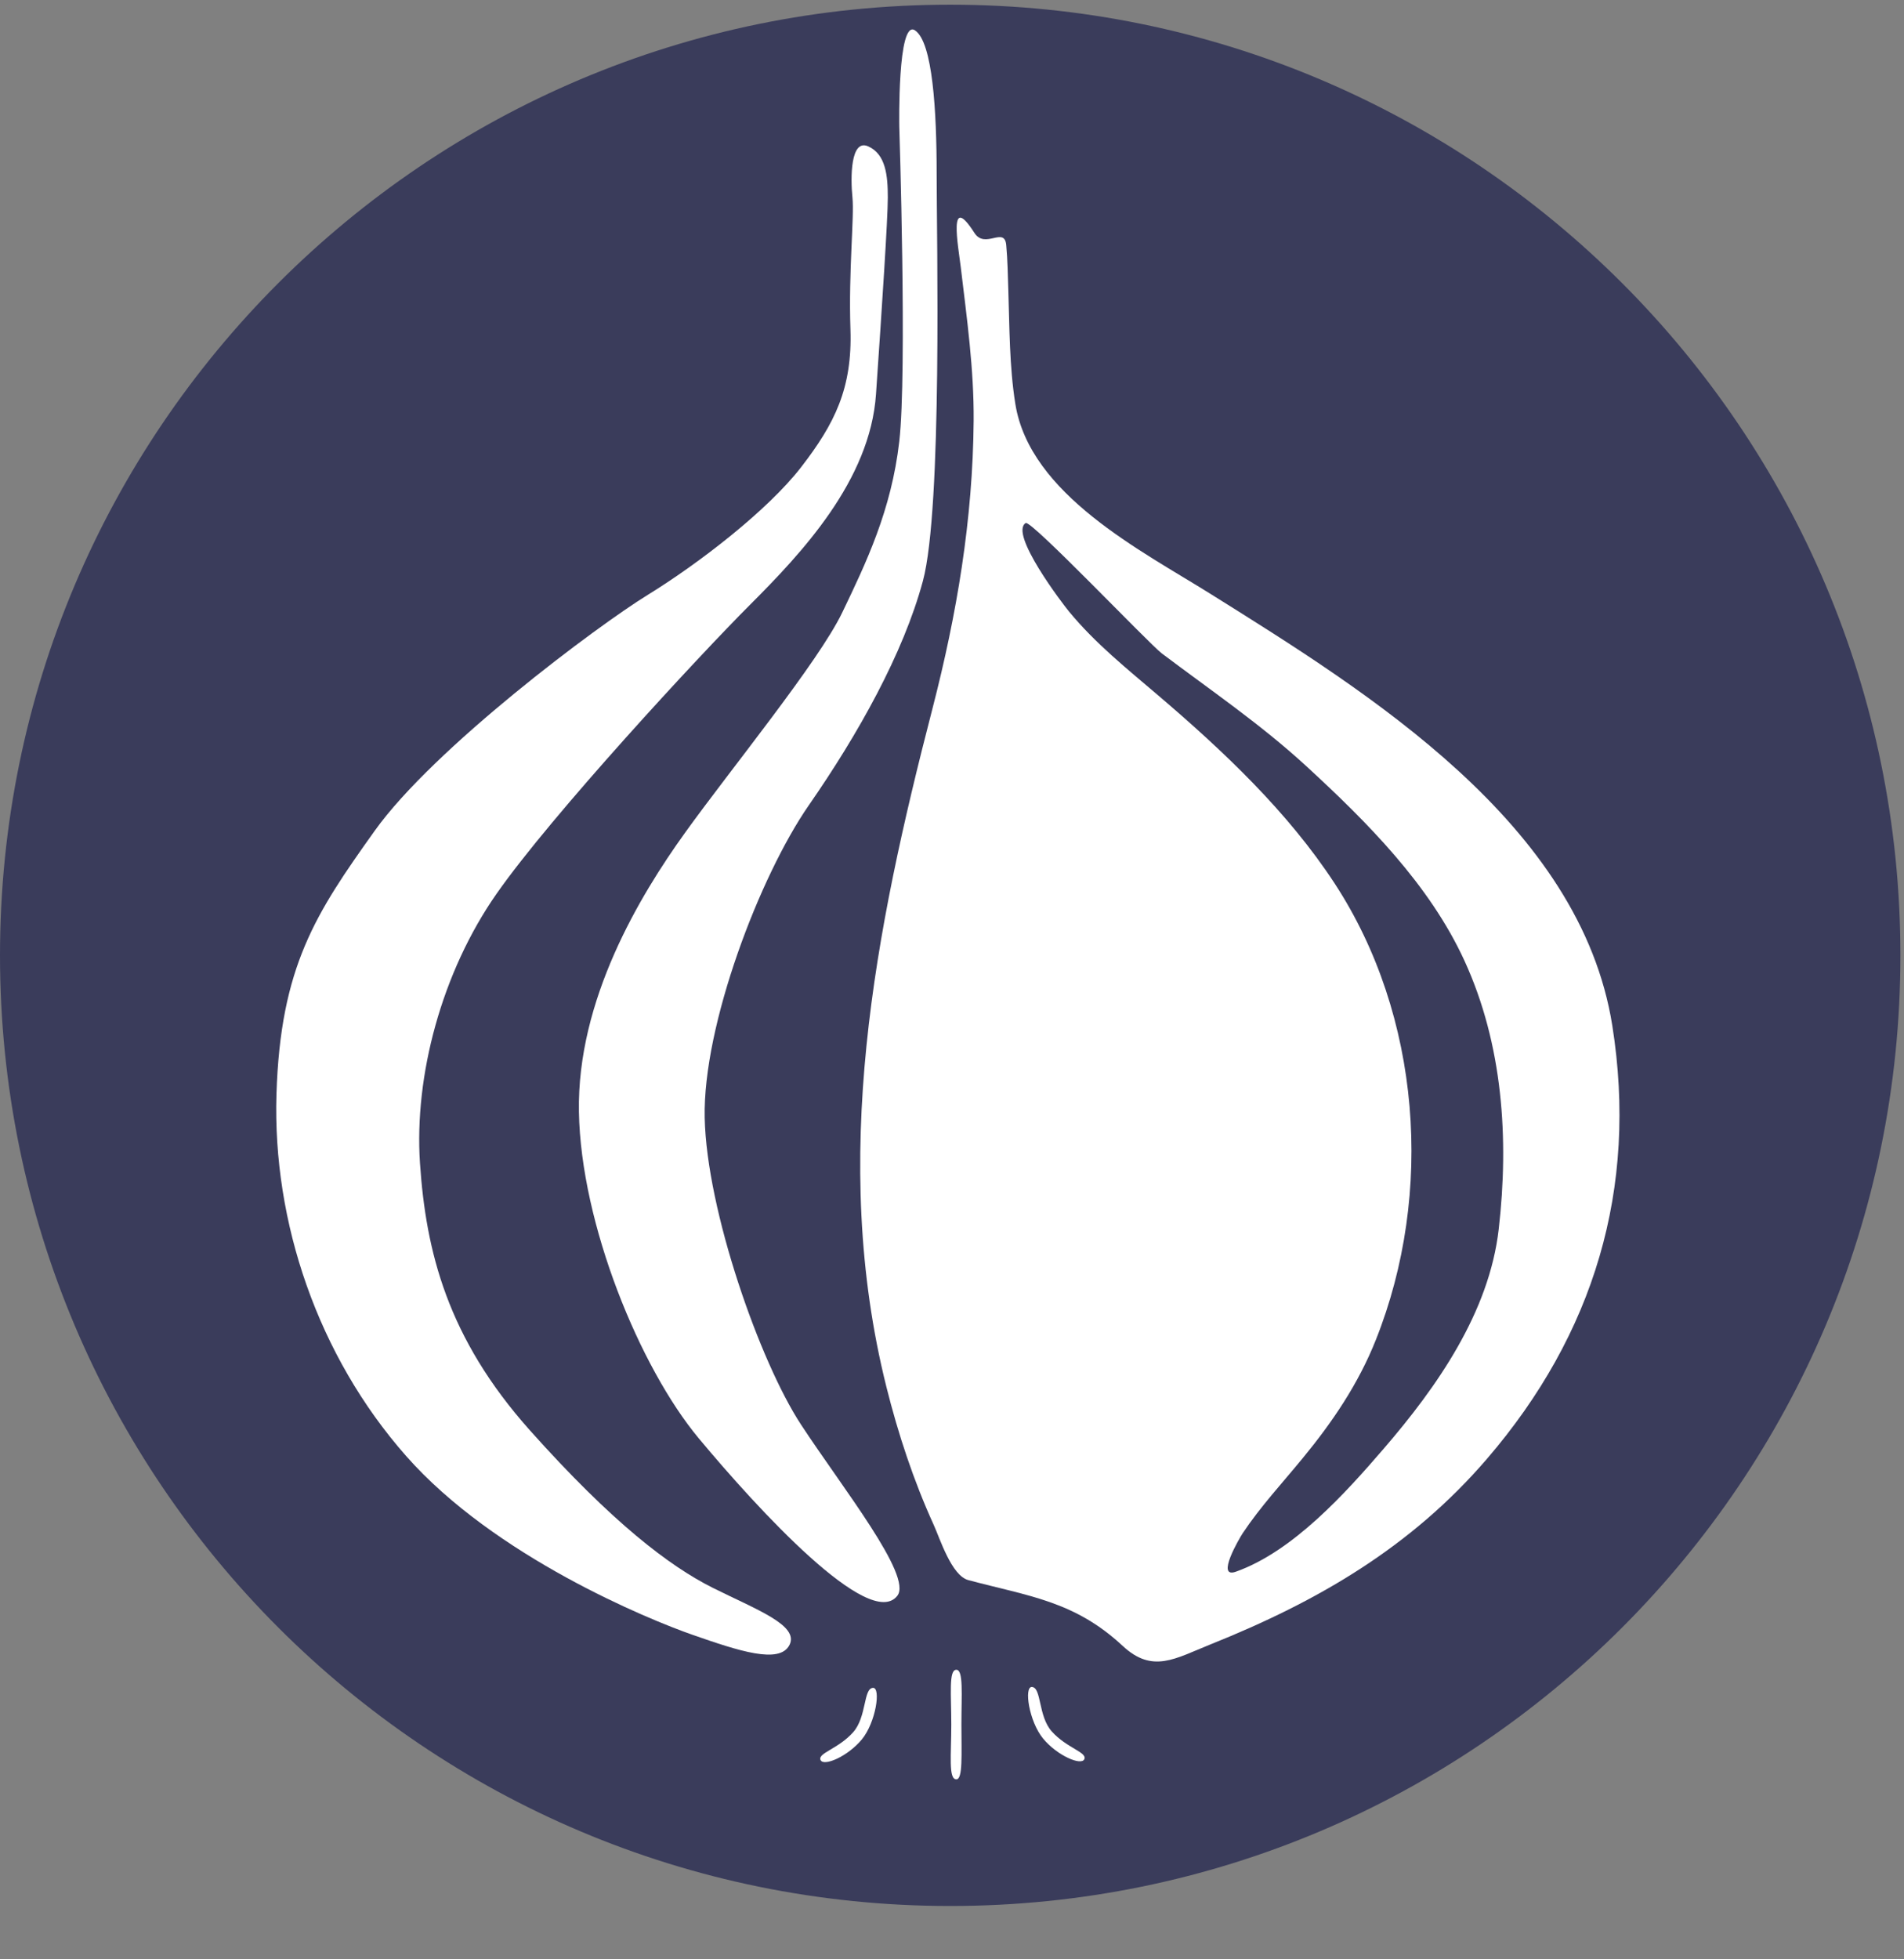
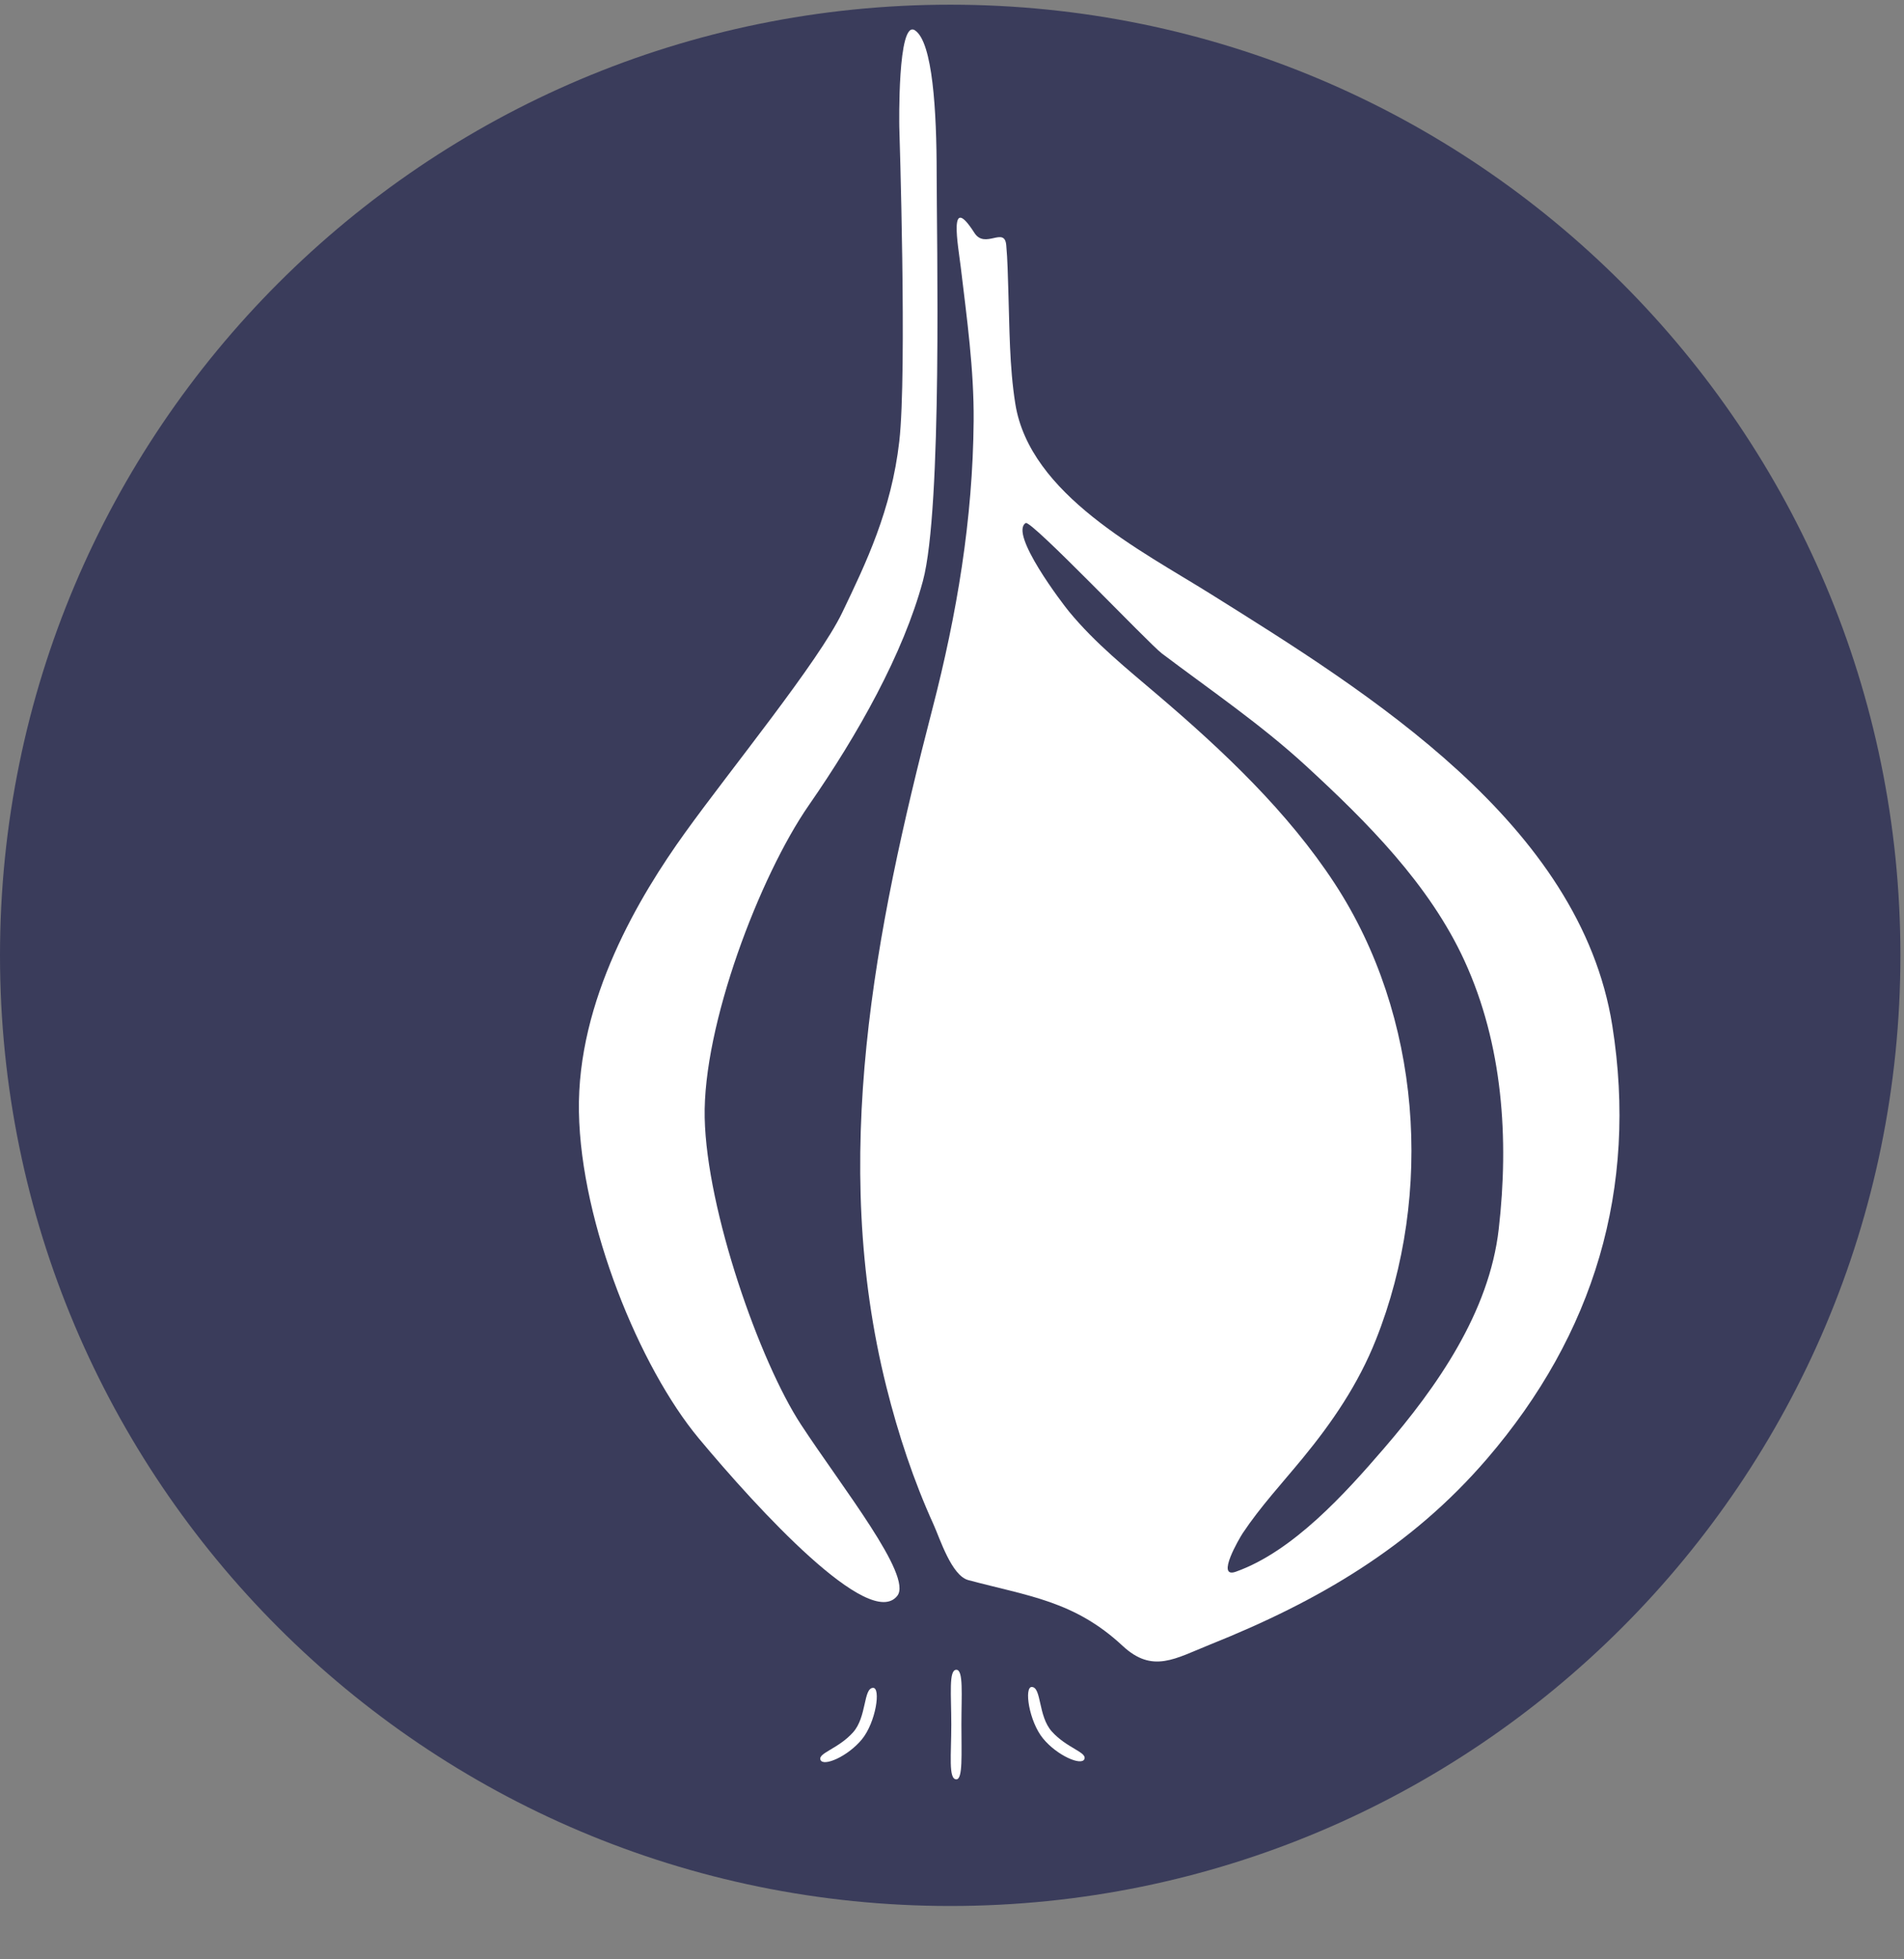
<svg xmlns="http://www.w3.org/2000/svg" width="35" height="36" viewBox="0 0 35 36" fill="none">
  <rect x="0" y="0" width="35" height="36" fill="#808080" stroke="none" />
  <path d="M34.934 17.553C34.934 27.2 27.114 35.02 17.467 35.02C7.82 35.02 0 27.2 0 17.553C0 7.906 7.82 0.086 17.467 0.086C27.114 0.086 34.934 7.906 34.934 17.553Z" fill="#3A3C5B" />
  <path d="M29.638 18.845C29.049 15.132 25.153 12.726 22.252 10.912C20.984 10.119 18.93 9.087 18.664 7.42C18.554 6.731 18.558 6.019 18.535 5.324C18.526 5.051 18.522 4.776 18.497 4.504C18.466 4.152 18.108 4.585 17.912 4.279C17.426 3.519 17.613 4.509 17.661 4.908C17.773 5.847 17.905 6.784 17.898 7.732C17.883 9.543 17.591 11.278 17.14 13.023C16.082 17.111 15.247 21.299 16.294 25.482C16.511 26.349 16.793 27.204 17.164 28.018C17.276 28.264 17.491 28.95 17.799 29.032C18.91 29.329 19.75 29.415 20.637 30.241C21.188 30.754 21.601 30.474 22.253 30.213C24.226 29.423 25.937 28.429 27.335 26.803C29.301 24.516 30.112 21.84 29.638 18.845ZM27.55 22.584C27.375 24.112 26.417 25.48 25.439 26.614C24.73 27.437 23.77 28.504 22.718 28.878C22.34 29.013 22.788 28.256 22.843 28.172C23.169 27.683 23.57 27.251 23.942 26.798C24.494 26.128 24.971 25.426 25.293 24.614C26.364 21.923 26.121 18.66 24.536 16.235C23.673 14.915 22.489 13.799 21.295 12.781C20.719 12.289 20.135 11.824 19.65 11.235C19.538 11.1 18.546 9.802 18.855 9.61C18.954 9.548 21.121 11.827 21.356 12.005C22.252 12.681 23.173 13.306 24.003 14.068C25.125 15.099 26.278 16.251 26.921 17.654C27.626 19.191 27.741 20.923 27.55 22.584Z" fill="white" />
  <path d="M16.82 0.558C17.145 0.774 17.218 2.039 17.218 3.195C17.218 4.352 17.326 9.338 16.965 10.675C16.604 12.012 15.772 13.493 14.869 14.794C13.966 16.095 12.918 18.841 12.954 20.539C12.99 22.238 13.966 25.02 14.725 26.176C15.486 27.337 16.779 28.954 16.495 29.32C15.989 29.97 13.93 27.73 12.846 26.429C11.761 25.128 10.678 22.491 10.642 20.431C10.605 18.371 11.761 16.456 12.593 15.3C13.424 14.144 15.05 12.156 15.483 11.253C15.917 10.35 16.387 9.374 16.531 8.109C16.676 6.845 16.531 2.328 16.531 2.328C16.531 2.328 16.495 0.341 16.82 0.558Z" fill="white" />
-   <path d="M15.959 2.689C16.284 2.833 16.32 3.231 16.32 3.628C16.32 4.026 16.212 5.652 16.103 7.242C15.995 8.832 14.73 10.168 13.791 11.108C12.851 12.047 10.141 14.974 9.129 16.42C8.118 17.865 7.613 19.769 7.72 21.37C7.829 22.996 8.226 24.586 9.744 26.284C11.261 27.982 12.309 28.777 13.104 29.175C13.899 29.572 14.694 29.861 14.513 30.223C14.333 30.584 13.574 30.331 12.743 30.042C11.912 29.753 9.093 28.597 7.467 26.754C5.841 24.911 5.01 22.454 5.082 20.105C5.155 17.756 5.805 16.781 6.889 15.263C7.973 13.746 10.972 11.505 11.912 10.927C12.851 10.349 14.116 9.374 14.73 8.579C15.344 7.784 15.67 7.133 15.633 6.049C15.597 4.965 15.706 3.99 15.67 3.628C15.633 3.267 15.633 2.544 15.959 2.689Z" fill="white" />
  <path d="M16.048 31.012C16.195 31.006 16.102 31.643 15.843 31.959C15.583 32.274 15.138 32.464 15.083 32.337C15.029 32.21 15.405 32.137 15.681 31.83C15.935 31.547 15.868 31.019 16.048 31.012Z" fill="white" />
  <path d="M18.968 30.996C18.821 30.99 18.914 31.627 19.174 31.943C19.433 32.258 19.879 32.449 19.933 32.322C19.987 32.194 19.611 32.121 19.335 31.814C19.081 31.532 19.148 31.003 18.968 30.996Z" fill="white" />
  <path d="M17.673 31.687C17.673 32.243 17.701 32.693 17.58 32.693C17.431 32.693 17.487 32.243 17.487 31.687C17.487 31.131 17.436 30.68 17.58 30.68C17.713 30.68 17.673 31.131 17.673 31.687Z" fill="white" />
</svg>